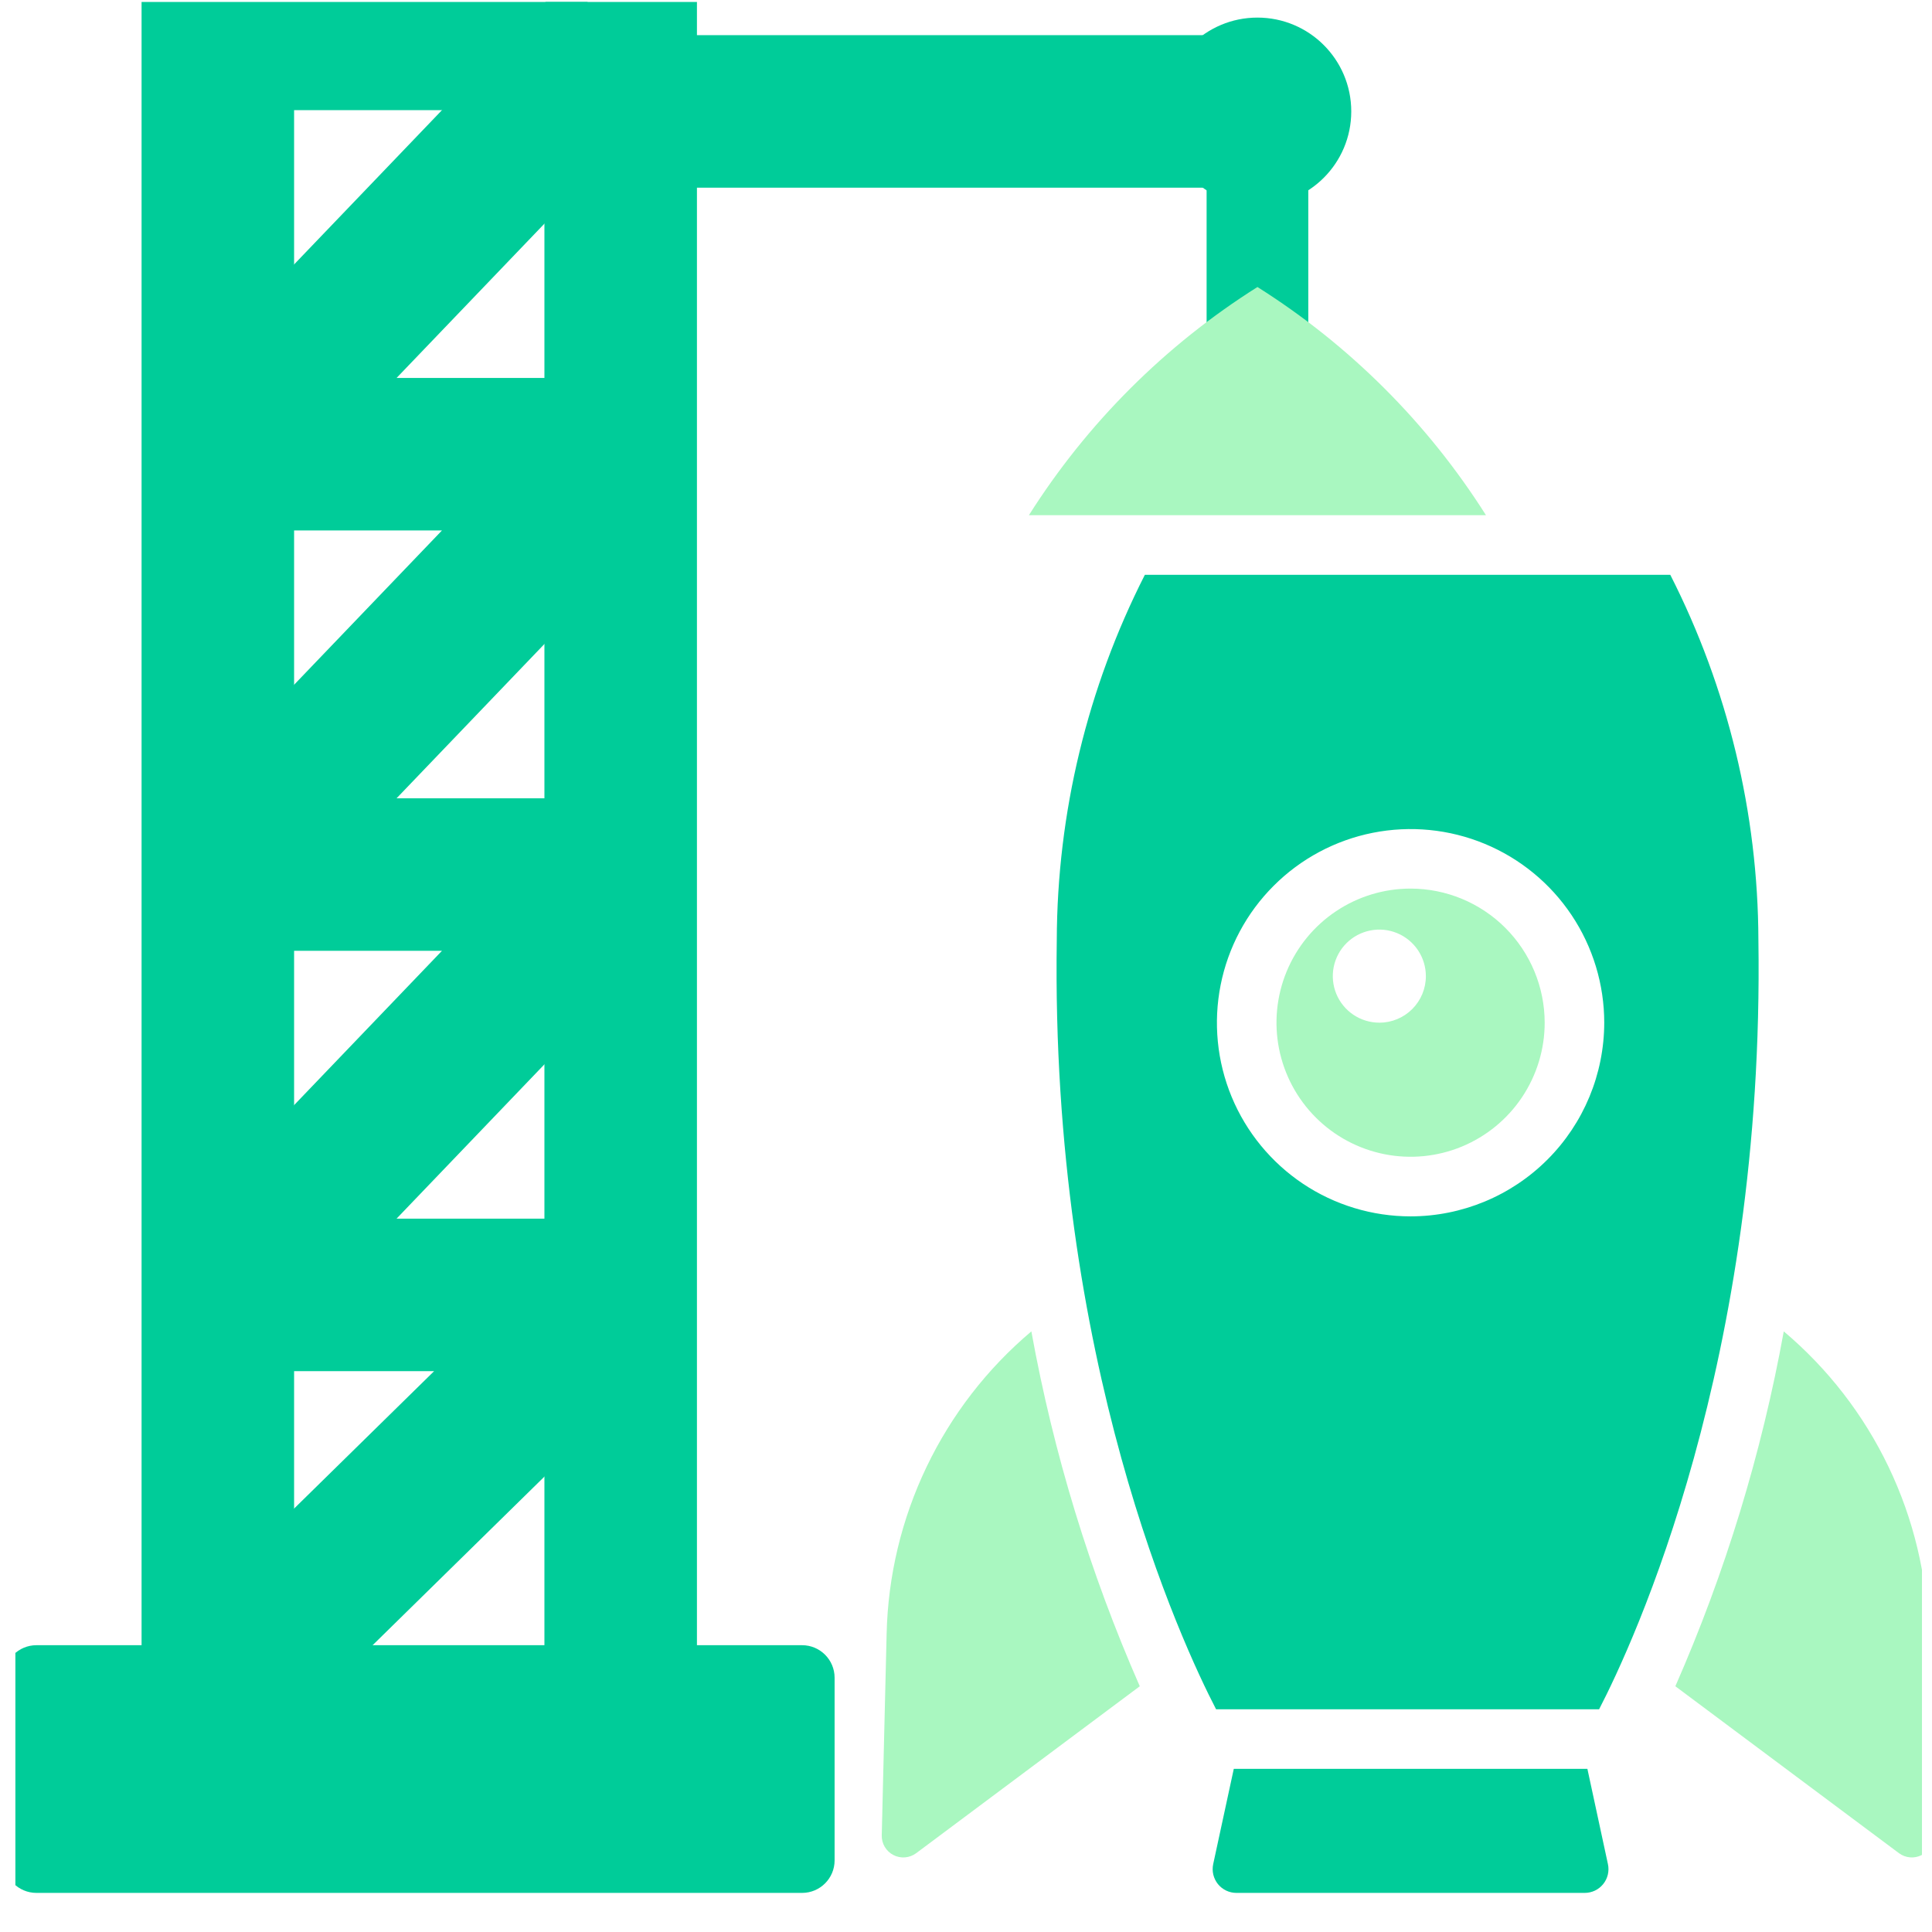
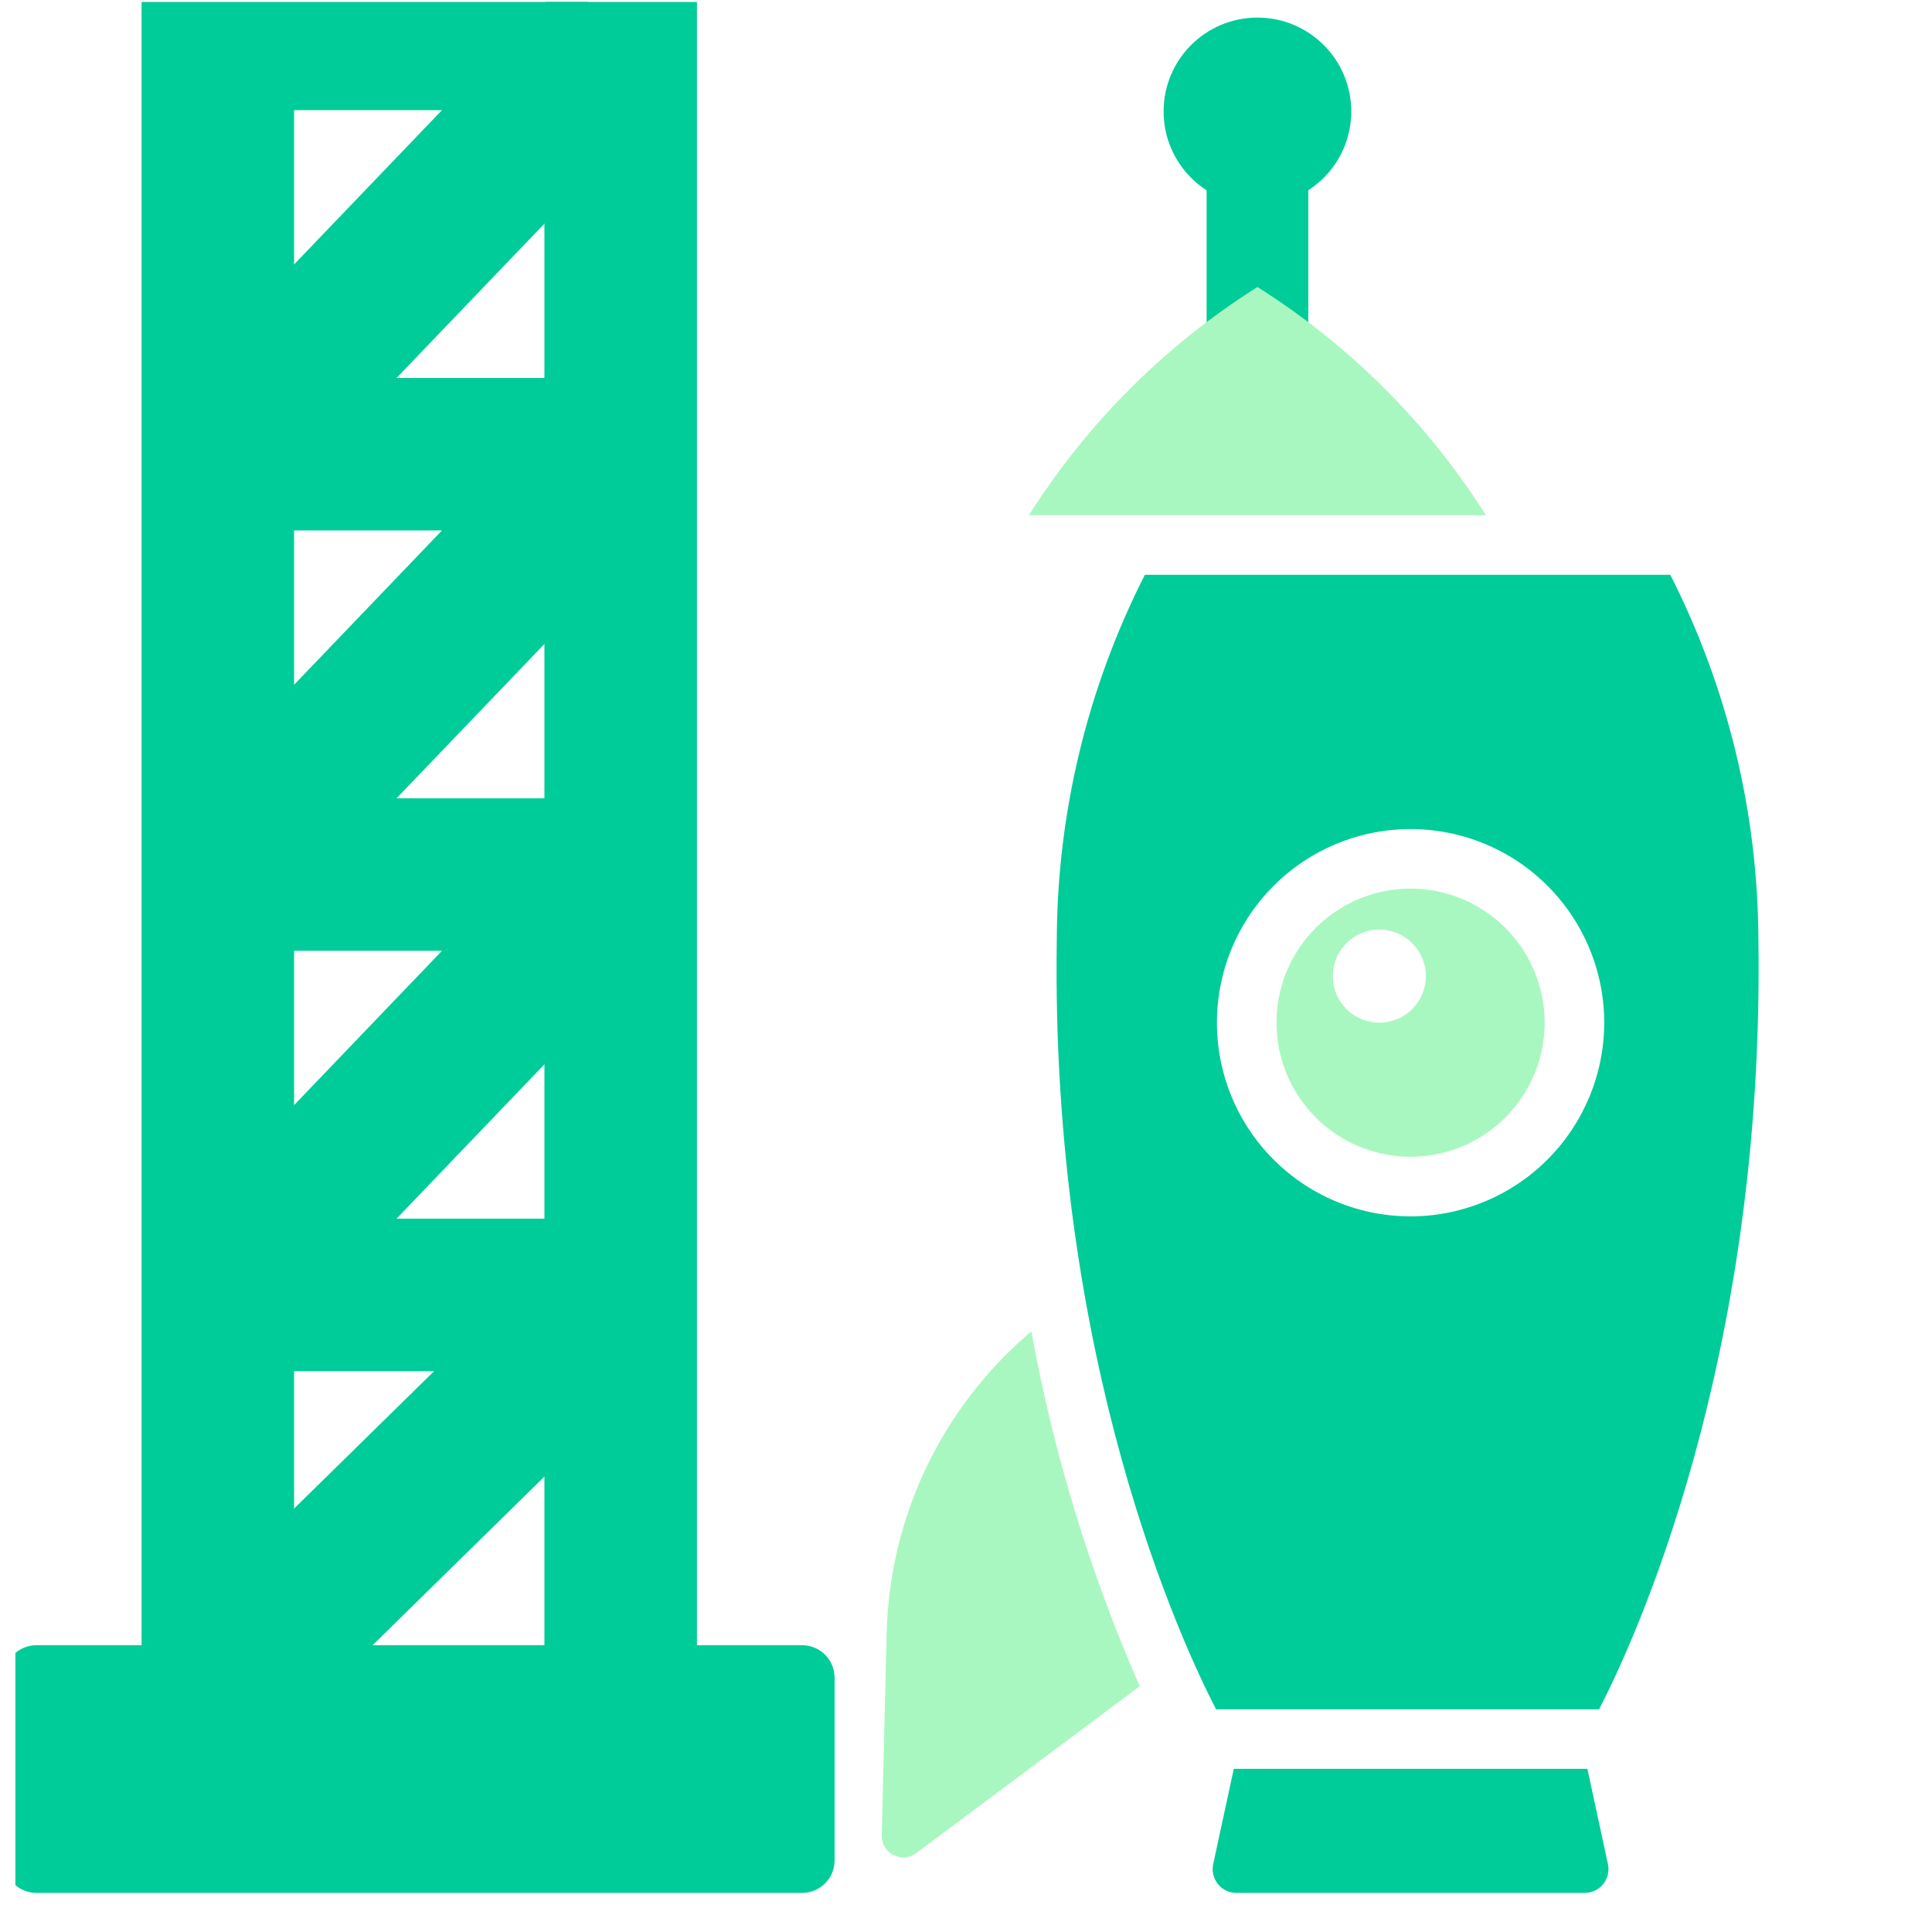
<svg xmlns="http://www.w3.org/2000/svg" width="76" height="76" viewBox="0 0 76 76" fill="none">
  <g clip-path="url(#clip0_12001_18598)">
    <path d="M49.465 4.383V15.779" stroke="#00CC99" stroke-width="4" stroke-miterlimit="10" />
    <path d="M34.878 64.258L34.686 72.199C34.682 72.358 34.723 72.515 34.804 72.652C34.885 72.788 35.003 72.9 35.144 72.972C35.286 73.046 35.444 73.077 35.603 73.064C35.761 73.051 35.913 72.994 36.041 72.899L44.836 66.333C42.874 61.862 41.442 57.177 40.571 52.373C38.835 53.838 37.43 55.655 36.449 57.704C35.467 59.753 34.932 61.987 34.878 64.258Z" fill="#A9F7C0" />
-     <path d="M75.862 64.258L76.055 72.199C76.058 72.358 76.017 72.515 75.936 72.652C75.855 72.788 75.737 72.9 75.596 72.972C75.455 73.046 75.296 73.077 75.138 73.064C74.979 73.051 74.827 72.994 74.7 72.899L65.904 66.333C67.867 61.862 69.298 57.177 70.169 52.373C71.905 53.838 73.311 55.655 74.292 57.704C75.273 59.753 75.808 61.987 75.862 64.258Z" fill="#A9F7C0" />
    <path d="M49.465 11.29C45.838 13.576 42.766 16.643 40.475 20.266H58.454C56.162 16.643 53.091 13.577 49.465 11.29Z" fill="#A9F7C0" />
    <path d="M69.171 36.976C69.155 31.983 67.968 27.063 65.705 22.612H45.036C42.773 27.063 41.587 31.982 41.571 36.975C41.322 53.555 46.499 64.654 47.837 67.238H62.905C64.243 64.655 69.419 53.557 69.171 36.976ZM55.489 47.849C53.982 47.849 52.509 47.403 51.256 46.566C50.004 45.728 49.027 44.539 48.45 43.147C47.874 41.755 47.723 40.223 48.017 38.745C48.311 37.267 49.036 35.91 50.102 34.845C51.167 33.779 52.525 33.054 54.002 32.76C55.48 32.466 57.012 32.617 58.404 33.193C59.796 33.77 60.986 34.746 61.823 35.999C62.66 37.252 63.107 38.725 63.107 40.231C63.104 42.251 62.301 44.187 60.873 45.615C59.445 47.044 57.508 47.847 55.489 47.849Z" fill="#00CC99" />
    <path d="M62.444 69.582H48.534L47.724 73.33C47.695 73.466 47.696 73.608 47.728 73.743C47.761 73.879 47.823 74.006 47.91 74.115C47.998 74.223 48.109 74.311 48.235 74.371C48.361 74.431 48.498 74.462 48.638 74.462H62.339C62.478 74.462 62.616 74.431 62.742 74.371C62.868 74.311 62.978 74.223 63.066 74.114C63.154 74.006 63.216 73.879 63.248 73.743C63.28 73.607 63.282 73.466 63.252 73.33L62.444 69.582Z" fill="#00CC99" />
    <path d="M31.552 64.718H1.434C0.727 64.718 0.154 65.291 0.154 65.998V73.183C0.154 73.889 0.727 74.462 1.434 74.462H31.552C32.258 74.462 32.831 73.889 32.831 73.183V65.998C32.831 65.291 32.258 64.718 31.552 64.718Z" fill="#00CC99" />
    <path d="M24.416 1.333H8.569V70.181H24.416V1.333Z" stroke="#00CC99" stroke-width="6" stroke-miterlimit="10" />
    <path d="M24.416 1.333L8.96 17.46C8.927 17.494 8.905 17.537 8.897 17.583C8.888 17.63 8.894 17.678 8.912 17.721C8.931 17.765 8.962 17.802 9.001 17.828C9.041 17.854 9.087 17.867 9.134 17.867H23.851C23.898 17.867 23.944 17.881 23.984 17.907C24.023 17.933 24.054 17.97 24.073 18.014C24.091 18.057 24.097 18.105 24.088 18.151C24.08 18.198 24.058 18.241 24.025 18.275L8.96 33.995C8.928 34.029 8.906 34.072 8.897 34.119C8.889 34.165 8.894 34.213 8.913 34.257C8.931 34.3 8.962 34.337 9.002 34.363C9.041 34.389 9.087 34.403 9.134 34.403H23.851C23.898 34.403 23.944 34.417 23.984 34.443C24.023 34.469 24.054 34.506 24.073 34.549C24.091 34.592 24.097 34.64 24.088 34.687C24.08 34.733 24.058 34.776 24.025 34.81L8.96 50.531C8.928 50.565 8.906 50.608 8.897 50.654C8.889 50.701 8.894 50.749 8.913 50.792C8.931 50.835 8.962 50.872 9.002 50.898C9.041 50.924 9.087 50.938 9.134 50.938H23.826C23.874 50.938 23.921 50.952 23.961 50.979C24.001 51.006 24.032 51.044 24.05 51.088C24.068 51.132 24.073 51.181 24.063 51.228C24.053 51.275 24.029 51.318 23.995 51.352L8.569 66.49" stroke="#00CC99" stroke-width="6" stroke-miterlimit="10" />
-     <path d="M24.416 4.383H49.465" stroke="#00CC99" stroke-width="6" stroke-miterlimit="10" />
    <path d="M49.464 8.074C51.503 8.074 53.155 6.422 53.155 4.383C53.155 2.345 51.503 0.692 49.464 0.692C47.426 0.692 45.773 2.345 45.773 4.383C45.773 6.422 47.426 8.074 49.464 8.074Z" fill="#00CC99" />
    <path d="M55.489 34.955C54.445 34.955 53.426 35.264 52.558 35.844C51.691 36.423 51.015 37.247 50.615 38.211C50.216 39.175 50.112 40.235 50.315 41.258C50.519 42.282 51.021 43.221 51.759 43.959C52.496 44.697 53.436 45.199 54.46 45.403C55.483 45.606 56.543 45.502 57.507 45.103C58.471 44.703 59.295 44.027 59.874 43.16C60.454 42.292 60.764 41.273 60.764 40.229C60.762 38.831 60.206 37.49 59.217 36.501C58.228 35.512 56.887 34.956 55.489 34.955ZM54.26 40.229C53.898 40.229 53.544 40.122 53.243 39.921C52.942 39.72 52.707 39.434 52.568 39.099C52.43 38.765 52.394 38.397 52.464 38.041C52.535 37.686 52.709 37.36 52.965 37.104C53.221 36.848 53.547 36.674 53.903 36.603C54.258 36.532 54.626 36.569 54.96 36.707C55.295 36.846 55.581 37.081 55.782 37.382C55.983 37.683 56.09 38.037 56.09 38.399C56.091 38.884 55.898 39.35 55.555 39.693C55.212 40.037 54.746 40.23 54.261 40.23L54.26 40.229Z" fill="#A9F7C0" />
  </g>
  <defs>
    <clipPath id="clip0_12001_18598">
      <rect width="75" height="75" fill="white" transform="translate(0.605 0.077)" />
    </clipPath>
  </defs>
</svg>